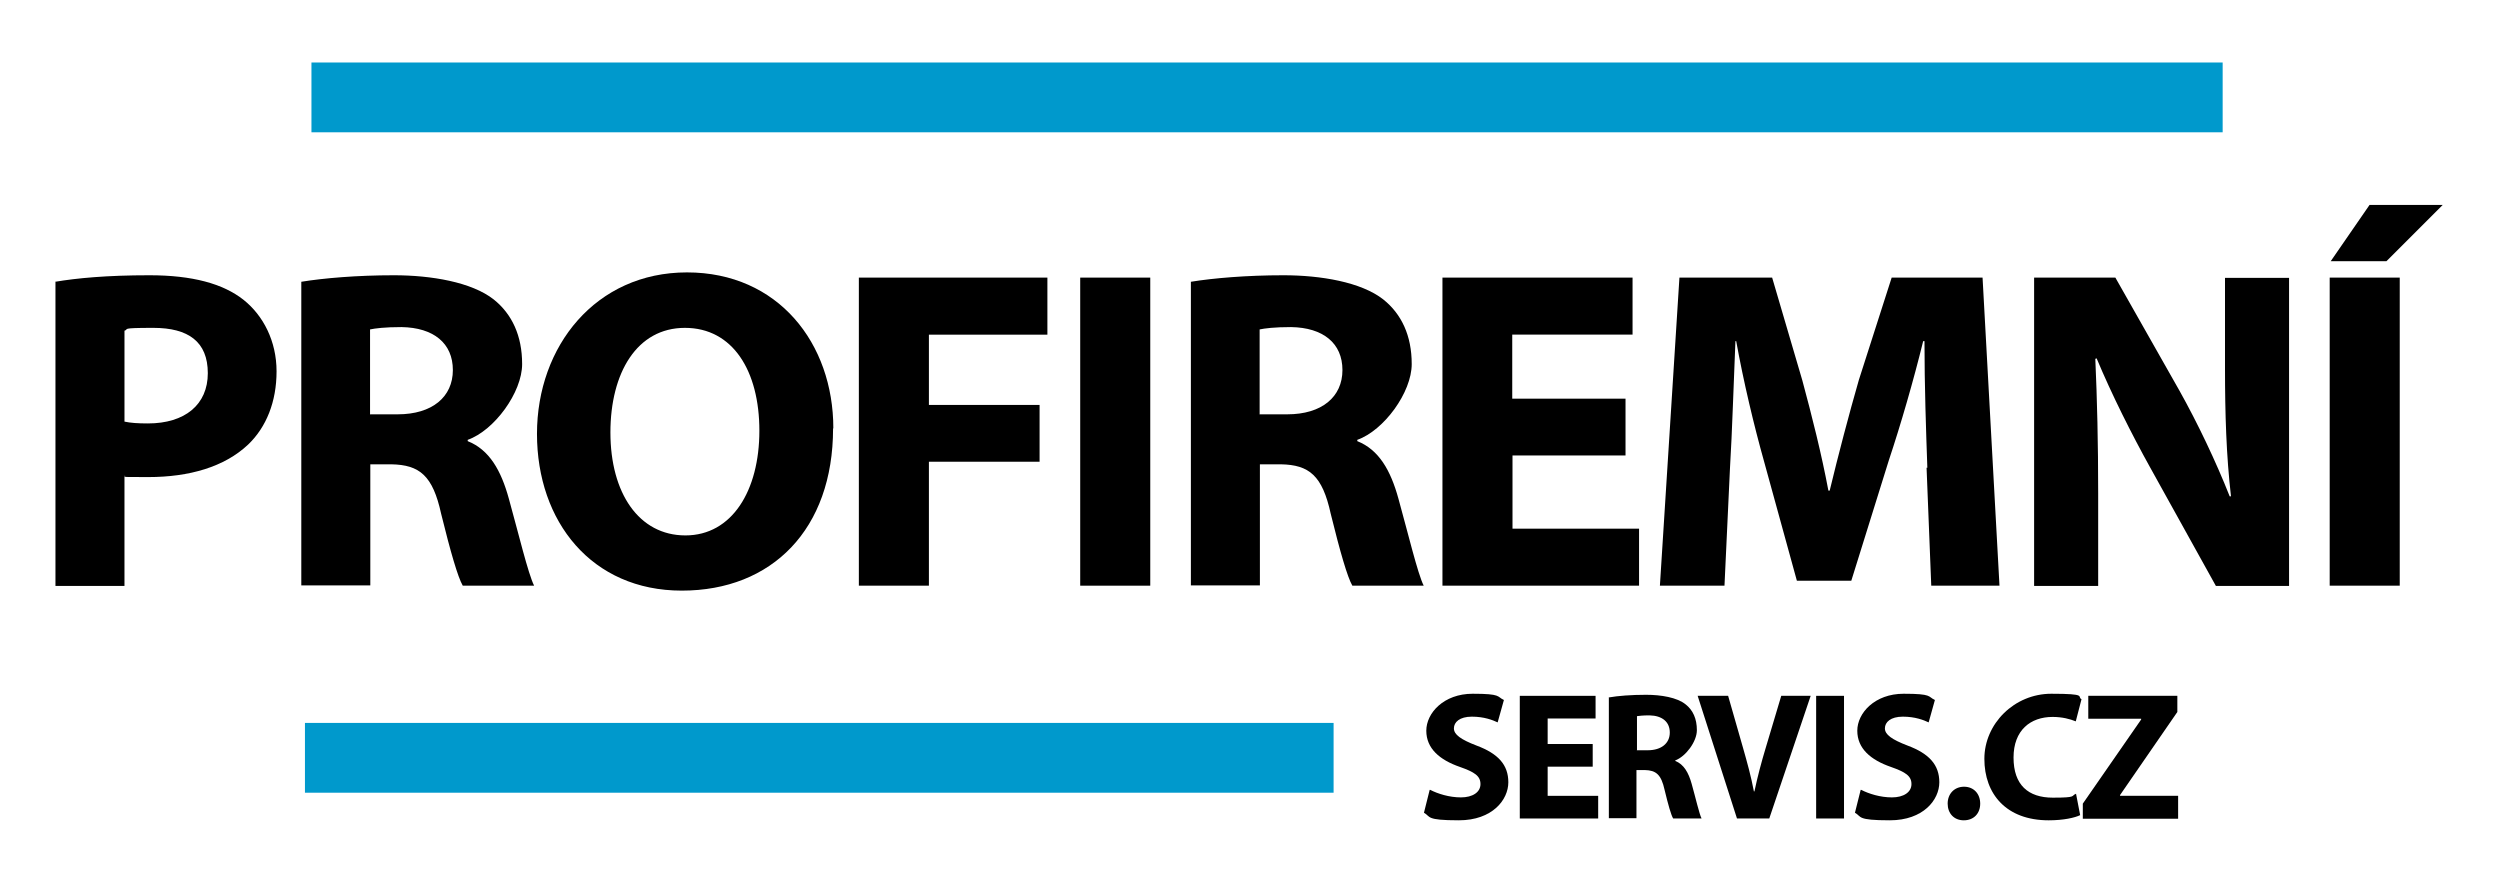
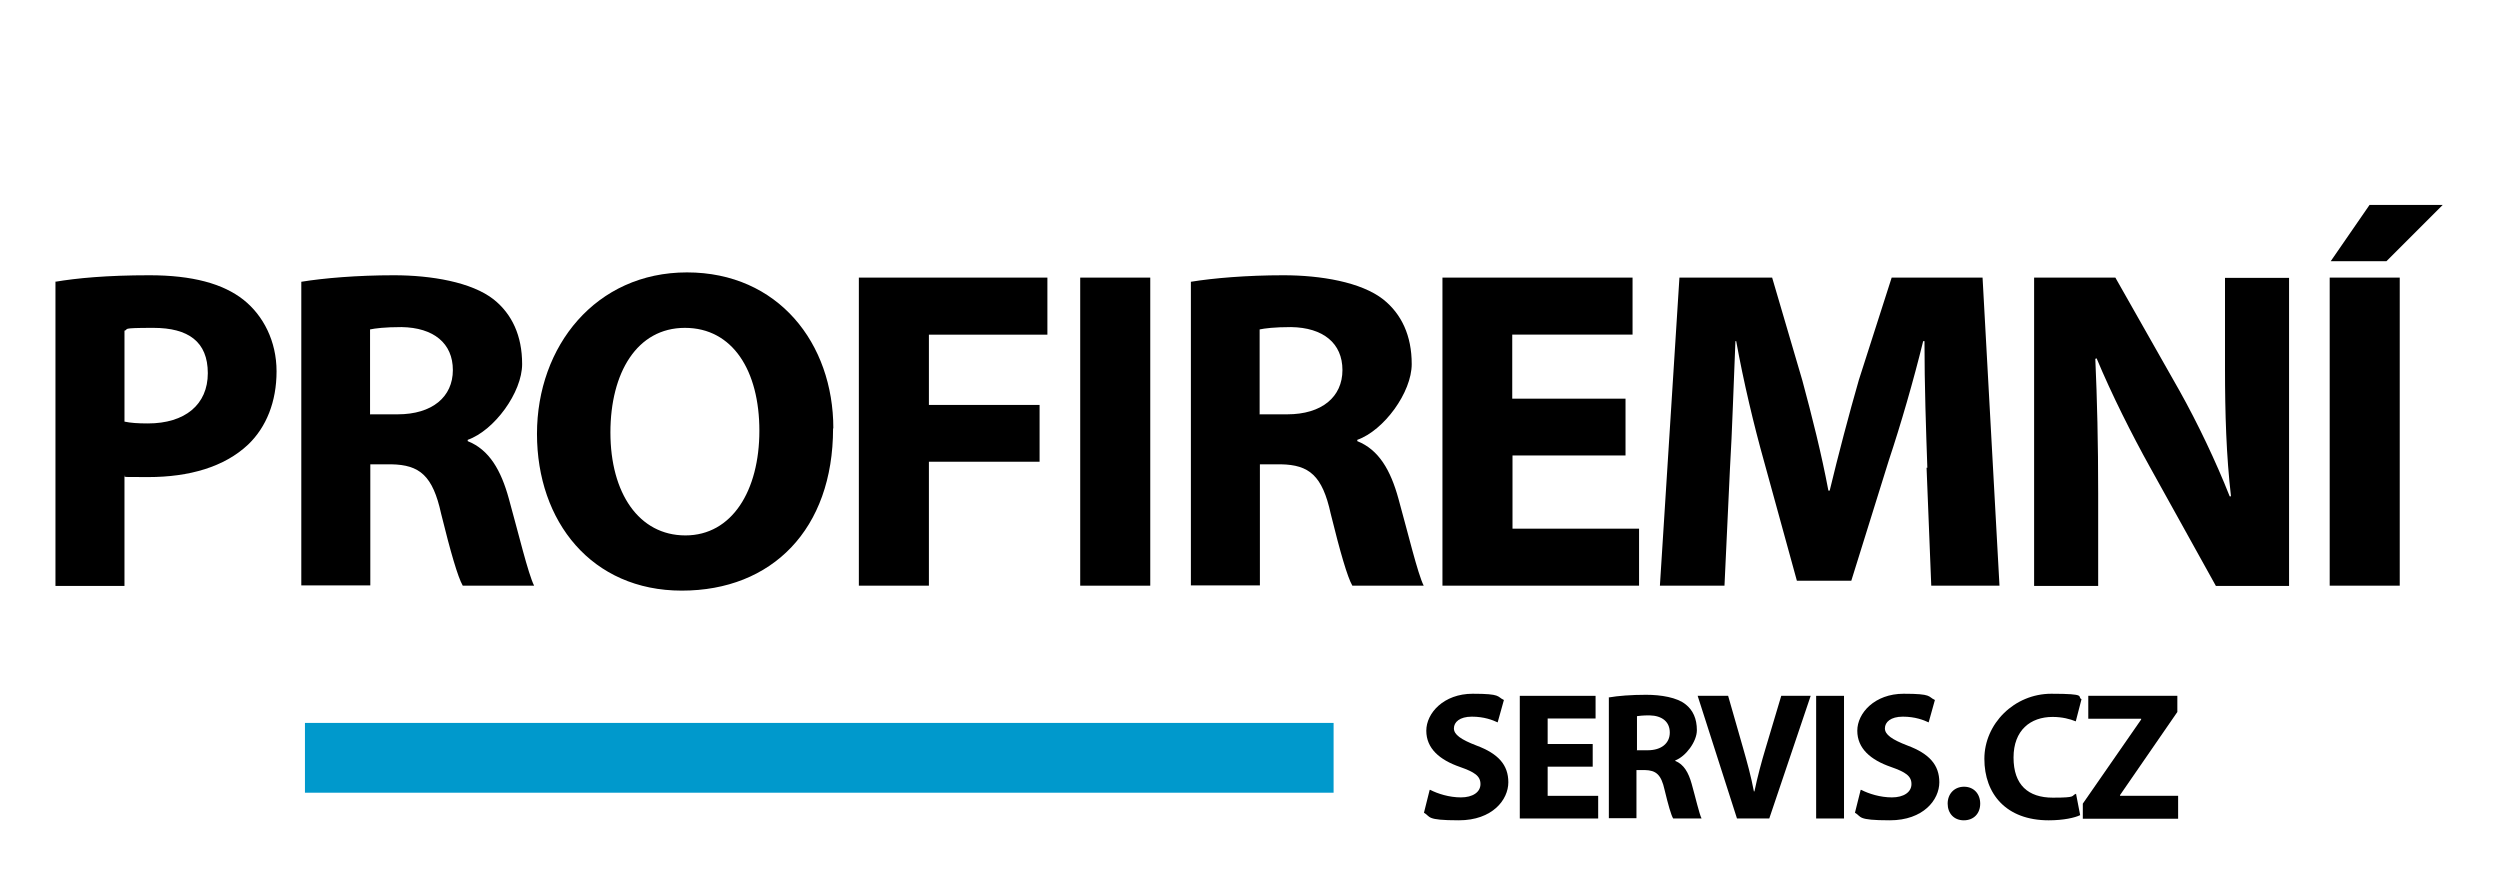
<svg xmlns="http://www.w3.org/2000/svg" id="Layer_1" version="1.1" viewBox="0 0 960 339">
  <defs>
    <style>
      .st0 {
        fill: #09c;
      }
    </style>
  </defs>
  <g>
    <path d="M21.2,108.2c8.3-1.4,19.8-2.5,36.2-2.5s28.3,3.2,36.2,9.5c7.5,6,12.6,15.8,12.6,27.4s-3.9,21.4-10.9,28.1c-9.1,8.6-22.6,12.5-38.4,12.5s-6.7-.2-9.1-.5v42.3h-26.5v-116.7ZM47.8,161.9c2.3.5,5.1.7,9,.7,14.2,0,23-7.2,23-19.3s-7.5-17.4-20.9-17.4-9.1.5-11.1,1.1v34.9Z" />
    <path d="M115.7,108.2c8.6-1.4,21.4-2.5,35.6-2.5s29.8,2.6,38.3,9.3c7,5.6,10.9,13.9,10.9,24.8s-10.7,25.5-20.9,29.1v.5c8.3,3.3,12.8,11.2,15.8,22.1,3.7,13.3,7.4,28.8,9.7,33.4h-27.4c-1.9-3.3-4.7-13-8.3-27.6-3.2-14.7-8.3-18.8-19.1-19h-8.1v46.5h-26.5v-116.7ZM142.2,159.1h10.5c13.3,0,21.2-6.7,21.2-17s-7.4-16.3-19.7-16.5c-6.5,0-10.2.5-12.1.9v32.7Z" />
    <path d="M319.9,164.5c0,38.8-23.5,62.3-58.1,62.3s-55.6-26.5-55.6-60.2,22.6-62,57.6-62,56.2,27.2,56.2,59.9ZM234.4,166.1c0,23.2,10.9,39.5,28.8,39.5s28.4-17.2,28.4-40.2-10.2-39.5-28.6-39.5-28.6,17.2-28.6,40.2Z" />
    <path d="M329.9,106.6h72.3v21.9h-45.5v27h42.5v21.8h-42.5v47.6h-26.9v-118.3Z" />
    <path d="M441.7,106.6v118.3h-26.9v-118.3h26.9Z" />
    <path d="M457.3,108.2c8.6-1.4,21.4-2.5,35.6-2.5s29.8,2.6,38.3,9.3c7,5.6,10.9,13.9,10.9,24.8s-10.7,25.5-20.9,29.1v.5c8.3,3.3,12.8,11.2,15.8,22.1,3.7,13.3,7.4,28.8,9.7,33.4h-27.4c-1.9-3.3-4.7-13-8.3-27.6-3.2-14.7-8.3-18.8-19.1-19h-8.1v46.5h-26.5v-116.7ZM483.8,159.1h10.5c13.3,0,21.2-6.7,21.2-17s-7.4-16.3-19.7-16.5c-6.5,0-10.2.5-12.1.9v32.7Z" />
    <path d="M624.3,174.9h-43.5v28.1h48.6v21.9h-75.5v-118.3h73v21.9h-46.2v24.6h43.5v21.8Z" />
    <path d="M740.1,179.6c-.5-14.2-1.1-31.4-1.1-48.6h-.5c-3.7,15.1-8.6,32-13.2,45.8l-14.4,46.2h-20.9l-12.6-45.8c-3.9-13.9-7.9-30.7-10.7-46.2h-.3c-.7,16-1.2,34.2-2.1,49l-2.1,44.9h-24.8l7.5-118.3h35.6l11.6,39.5c3.7,13.7,7.4,28.4,10,42.3h.5c3.3-13.7,7.4-29.3,11.2-42.5l12.6-39.3h34.9l6.5,118.3h-26.2l-1.8-45.3Z" />
    <path d="M781.1,224.9v-118.3h31.2l24.6,43.4c7,12.5,14,27.2,19.3,40.6h.5c-1.8-15.6-2.3-31.6-2.3-49.3v-34.6h24.6v118.3h-28.1l-25.3-45.6c-7-12.6-14.7-27.9-20.5-41.8l-.5.2c.7,15.6,1.1,32.3,1.1,51.6v35.6h-24.6Z" />
    <path d="M921.5,106.6v118.3h-26.9v-118.3h26.9ZM938,78.7l-21.6,21.6h-21.4l14.9-21.6h28.1Z" />
  </g>
-   <rect class="st0" x="119.6" y="24" width="733.9" height="26.8" />
  <rect class="st0" x="117.1" y="277.6" width="395" height="26.8" />
  <g>
    <path d="M549.2,303.3c2.9,1.5,7.3,2.9,11.8,2.9s7.5-2,7.5-5.1-2.2-4.6-7.9-6.6c-7.8-2.7-12.9-7.1-12.9-13.9s6.7-14.2,17.8-14.2,9.2,1.1,12,2.4l-2.4,8.6c-1.9-.9-5.2-2.2-9.9-2.2s-6.9,2.1-6.9,4.5,2.7,4.3,8.7,6.6c8.3,3.1,12.2,7.4,12.2,14.1s-6.1,14.6-19,14.6-10.7-1.4-13.4-2.9l2.2-8.8Z" />
    <path d="M611.6,294.4h-17.3v11.2h19.4v8.7h-30.1v-47.1h29.1v8.7h-18.4v9.8h17.3v8.7Z" />
    <path d="M617.9,267.8c3.4-.6,8.5-1,14.2-1s11.9,1,15.2,3.7c2.8,2.2,4.3,5.5,4.3,9.9s-4.3,10.1-8.3,11.6v.2c3.3,1.3,5.1,4.5,6.3,8.8,1.5,5.3,2.9,11.5,3.8,13.3h-10.9c-.8-1.3-1.9-5.2-3.3-11-1.3-5.9-3.3-7.5-7.6-7.6h-3.2v18.5h-10.6v-46.5ZM628.5,288.1h4.2c5.3,0,8.5-2.7,8.5-6.8s-2.9-6.5-7.8-6.6c-2.6,0-4.1.2-4.8.3v13Z" />
    <path d="M667,314.3l-15.1-47.1h11.7l5.7,19.9c1.6,5.6,3.1,11,4.2,16.8h.2c1.2-5.7,2.7-11.3,4.3-16.6l6-20.1h11.3l-15.9,47.1h-12.4Z" />
    <path d="M708.1,267.2v47.1h-10.7v-47.1h10.7Z" />
    <path d="M714.7,303.3c2.9,1.5,7.3,2.9,11.8,2.9s7.5-2,7.5-5.1-2.2-4.6-7.9-6.6c-7.8-2.7-12.9-7.1-12.9-13.9s6.7-14.2,17.8-14.2,9.2,1.1,12,2.4l-2.4,8.6c-1.9-.9-5.2-2.2-9.9-2.2s-6.9,2.1-6.9,4.5,2.7,4.3,8.7,6.6c8.3,3.1,12.2,7.4,12.2,14.1s-6.1,14.6-19,14.6-10.7-1.4-13.4-2.9l2.2-8.8Z" />
    <path d="M747.9,308.6c0-3.8,2.6-6.5,6.3-6.5s6.2,2.7,6.2,6.5-2.5,6.4-6.3,6.4-6.2-2.7-6.2-6.4Z" />
    <path d="M798.8,313c-2,1-6.4,2-12.1,2-16.3,0-24.7-10.1-24.7-23.6s11.5-25,25.7-25,9.7,1.1,11.6,2.1l-2.2,8.5c-2.2-.9-5.2-1.7-8.9-1.7-8.5,0-15,5.1-15,15.6s5.6,15.4,15.1,15.4,6.8-.7,8.9-1.5l1.6,8.3Z" />
    <path d="M799.8,308.6l22.4-32.3v-.3h-20.3v-8.8h34.2v6.2l-22,31.9v.3h22.3v8.8h-36.6v-5.7Z" />
  </g>
</svg>